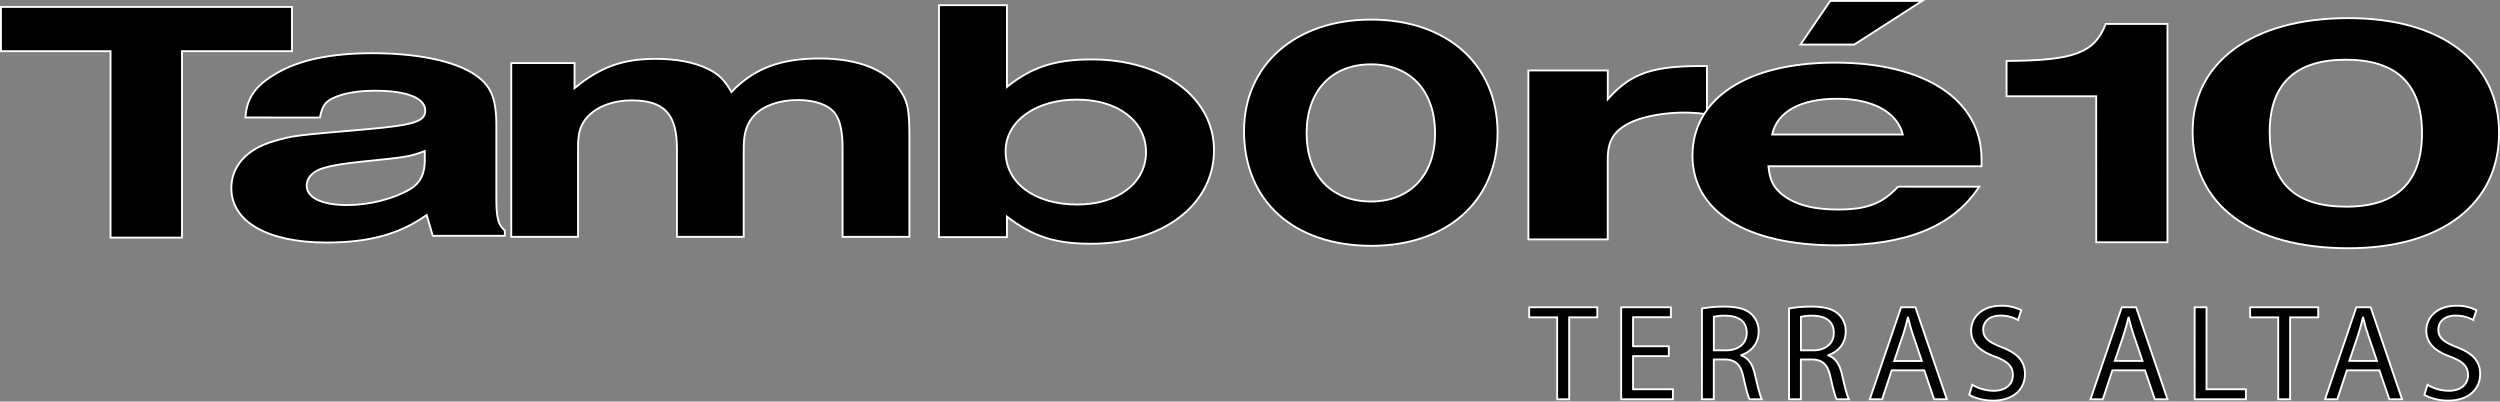
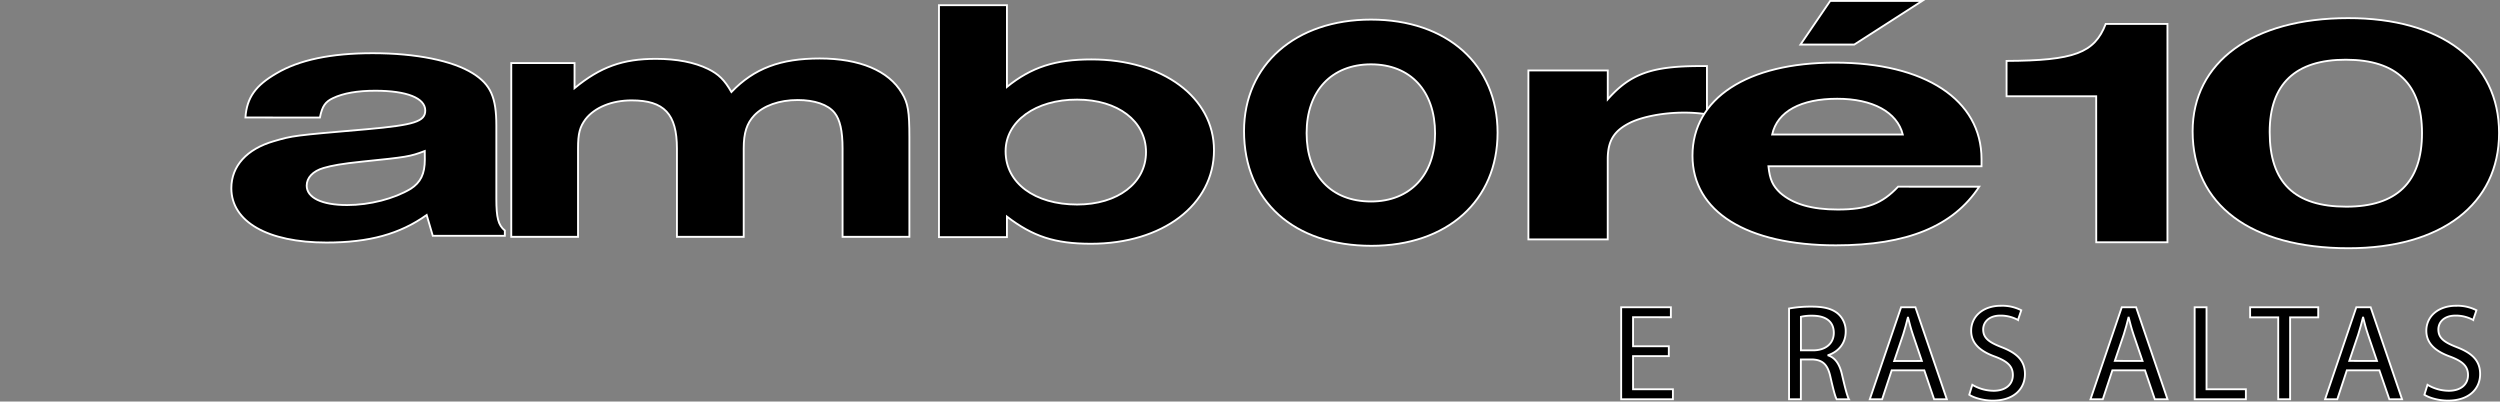
<svg xmlns="http://www.w3.org/2000/svg" viewBox="0 0 1334.37 214.33">
  <rect x="0" y="0" width="1334.37" height="214.33" fill="#808080" stroke="none" />
  <defs>
    <style>.cls-1{stroke:#fff;stroke-miterlimit:10;}</style>
  </defs>
  <g id="Layer_2" data-name="Layer 2">
    <g id="Layer_1-2" data-name="Layer 1">
-       <path class="cls-1" d="M59,27.32H.5V3.69H155.85V27.32H97.13v99.5H59Z" />
      <path class="cls-1" d="M131,62.7c.75-10.74,5.53-17.15,16.58-23.56Q165.7,28.4,198.86,28.4c23.36,0,42.7,4,53.5,10.74,9.55,6,12.56,12.82,12.56,27.9v39c0,10.18,1,14.14,4.53,17v2.83H231l-3.26-11.12c-14.32,10.17-30.65,14.7-53.51,14.7-31.4,0-50.75-11.12-50.75-29,0-11.87,8.29-20.92,22.61-25.07,10.3-3,10.3-3,49.74-6.41,25.37-2.26,31.15-4.14,31.15-10,0-6.6-9.8-10.55-26.63-10.55q-14.31,0-22.6,3.95c-4,1.89-5.78,4.15-7,10.37Zm95.71,17.91c-8,3-9.29,3.2-33.41,5.65-10.8,1.13-16.08,2.08-20.6,3.4-5.78,1.69-9,5.27-9,9.42,0,6.41,8,10.37,21.6,10.37,12.06,0,25.12-3.4,33.91-8.67,5.28-3.4,7.54-7.92,7.54-15.65Z" />
      <path class="cls-1" d="M272.89,33.65h33.77V47.06c13.84-11.37,25.8-15.65,43.39-15.65,11.26,0,20.64,1.86,27.91,5.4,5.63,2.8,8.68,5.78,12.43,12.3,12.19-12.67,26.26-17.89,47.14-17.89,21.34,0,36.82,6.52,43.85,18.44,3.29,5.41,4,9.88,4,23.66v53.09H449.72V79.28c0-9.5-1.4-15.46-4.22-19-3.52-4.47-10.79-6.89-19.7-6.89-9.85,0-18.29,3-23.22,8.2-4,4.28-5.63,9.31-5.63,17.69v47.13H361.31V79.28c0-18.44-6.81-25.7-24.16-25.7-10.55,0-19.7,3.72-24.63,10.05-3,4.1-4,7.45-4,15.65v47.13H272.89Z" />
      <path class="cls-1" d="M501.17,2.77h36.28V46.39c13.13-10.58,25.78-14.67,45.11-14.67,38,0,65.4,20.24,65.4,48.45,0,29.14-27.45,49.93-65.64,49.93-19.33,0-31-3.9-44.87-14.48v10.95H501.17Zm35.56,78c0,16.89,15.52,28.4,38.19,28.4,21.72,0,36.76-11.51,36.76-28s-15-28-36.76-28C552.72,53.07,536.73,64.76,536.73,80.72Z" />
      <path class="cls-1" d="M815.78,37.61h42.36V53c12-13.57,23.4-17.73,49.32-17.73h3.62V61a82.93,82.93,0,0,0-12-.9c-10.87,0-21.74,2-28.7,5.25-8.92,4.34-12.26,9.77-12.26,19.72v42.71H815.78Z" />
      <path class="cls-1" d="M1056.4,99.65c-13.85,21.11-38.51,31.29-76.52,31.29-47.57,0-76.52-18-76.52-47.84,0-30.57,29.2-49.67,76-49.67,48.07,0,78.27,19.83,78.27,51.49v3.82H943.89c.75,7.09,2.26,10.37,6.29,14.19,6.8,6,16.86,8.91,30.71,8.91,15.6,0,23.66-3.09,32.21-12.19Zm-40.78-27.83c-3-12-16.11-19.11-35-19.11-19.39,0-32,6.74-34.74,19.11ZM976.86.5h49.08L989.7,23.79H961Z" />
      <path class="cls-1" d="M1118.84,51.38H1071V32.52c36.08-.18,46.9-4.2,52.92-19.74h32.95V129.3h-38Z" />
      <path class="cls-1" d="M1333.87,71c0,37.91-30.79,61.49-80.34,61.49-52.19,0-83.22-23.23-83.22-62.36,0-37,32-60.45,83-60.45C1303.08,9.63,1333.87,33,1333.87,71Zm-122.43-.52c0,26.9,13.23,39.83,40.89,39.83q40.41,0,40.41-39.31c0-26-13.47-39.13-40.65-39.13C1225.15,31.82,1211.44,44.92,1211.44,70.43Z" />
      <path class="cls-1" d="M799.32,70.83c0,36.27-26.88,60.37-67.32,60.37-41.48,0-68-23.88-68-61.27,0-35.37,27.51-59.47,67.74-59.47C772.44,10.46,799.32,34.56,799.32,70.83Zm-101.92.22c0,22.53,13.13,36.5,34.39,36.5,20.84,0,34.18-14.19,34.18-36.27,0-22.75-13.13-36.94-34.18-36.94S697.4,48.53,697.4,71.05Z" />
-       <path class="cls-1" d="M831.14,169.39H816.2V164h36.35v5.39h-15V213.1h-6.41Z" />
      <path class="cls-1" d="M890.72,190.08H871.64v17.7h21.27v5.32H865.3V164h26.52v5.32H871.64v15.51h19.08Z" />
-       <path class="cls-1" d="M908.42,164.66a65.73,65.73,0,0,1,12.17-1c6.77,0,11.14,1.24,14.2,4a12.24,12.24,0,0,1,3.87,9.33c0,6.48-4.08,10.78-9.26,12.53v.21c3.79,1.32,6.05,4.81,7.22,9.91,1.6,6.85,2.76,11.59,3.78,13.48h-6.55c-.8-1.39-1.9-5.61-3.28-11.73-1.46-6.77-4.08-9.32-9.84-9.54h-6V213.1h-6.34ZM914.76,187h6.49c6.77,0,11.07-3.72,11.07-9.32,0-6.34-4.59-9.11-11.29-9.18a26.25,26.25,0,0,0-6.27.58Z" />
      <path class="cls-1" d="M954.9,164.66a65.54,65.54,0,0,1,12.16-1c6.78,0,11.15,1.24,14.21,4a12.23,12.23,0,0,1,3.86,9.33c0,6.48-4.08,10.78-9.25,12.53v.21c3.79,1.32,6,4.81,7.21,9.91,1.6,6.85,2.77,11.59,3.79,13.48h-6.56c-.8-1.39-1.89-5.61-3.28-11.73-1.45-6.77-4.08-9.32-9.83-9.54h-6V213.1H954.9ZM961.24,187h6.48c6.77,0,11.07-3.72,11.07-9.32,0-6.34-4.59-9.11-11.29-9.18a26.14,26.14,0,0,0-6.26.58Z" />
      <path class="cls-1" d="M1009.68,197.66l-5.1,15.44H998L1014.7,164h7.65l16.76,49.1h-6.78l-5.24-15.44Zm16.1-5L1021,178.57c-1.09-3.21-1.82-6.12-2.55-9h-.15c-.72,2.91-1.53,5.9-2.47,8.89L1011,192.7Z" />
      <path class="cls-1" d="M1052.73,205.38a22.52,22.52,0,0,0,11.36,3.2c6.49,0,10.27-3.42,10.27-8.37,0-4.59-2.62-7.22-9.25-9.77-8-2.84-13-7-13-13.91,0-7.65,6.33-13.33,15.88-13.33a22.4,22.4,0,0,1,10.85,2.4l-1.75,5.18a19.45,19.45,0,0,0-9.32-2.34c-6.7,0-9.25,4-9.25,7.36,0,4.59,3,6.85,9.76,9.47,8.3,3.21,12.53,7.21,12.53,14.43,0,7.57-5.61,14.13-17.19,14.13-4.74,0-9.91-1.39-12.53-3.14Z" />
      <path class="cls-1" d="M1127.47,197.66l-5.1,15.44h-6.56l16.68-49.1h7.65l16.76,49.1h-6.78l-5.24-15.44Zm16.1-5-4.81-14.13c-1.09-3.21-1.82-6.12-2.55-9h-.15c-.72,2.91-1.53,5.9-2.47,8.89l-4.81,14.2Z" />
      <path class="cls-1" d="M1171.39,164h6.34v43.78h21v5.32h-27.32Z" />
      <path class="cls-1" d="M1216,169.39H1201V164h36.35v5.39h-15V213.1H1216Z" />
      <path class="cls-1" d="M1252.62,197.66l-5.1,15.44H1241l16.68-49.1h7.65l16.76,49.1h-6.78L1270,197.66Zm16.09-5-4.8-14.13c-1.1-3.21-1.82-6.12-2.55-9h-.15c-.73,2.91-1.53,5.9-2.48,8.89l-4.8,14.2Z" />
      <path class="cls-1" d="M1295.67,205.38a22.52,22.52,0,0,0,11.36,3.2c6.48,0,10.27-3.42,10.27-8.37,0-4.59-2.62-7.22-9.25-9.77-8-2.84-13-7-13-13.91,0-7.65,6.34-13.33,15.89-13.33a22.43,22.43,0,0,1,10.85,2.4l-1.75,5.18a19.45,19.45,0,0,0-9.32-2.34c-6.71,0-9.25,4-9.25,7.36,0,4.59,3,6.85,9.76,9.47,8.3,3.21,12.53,7.21,12.53,14.43,0,7.57-5.61,14.13-17.2,14.13-4.73,0-9.9-1.39-12.53-3.14Z" />
    </g>
  </g>
</svg>